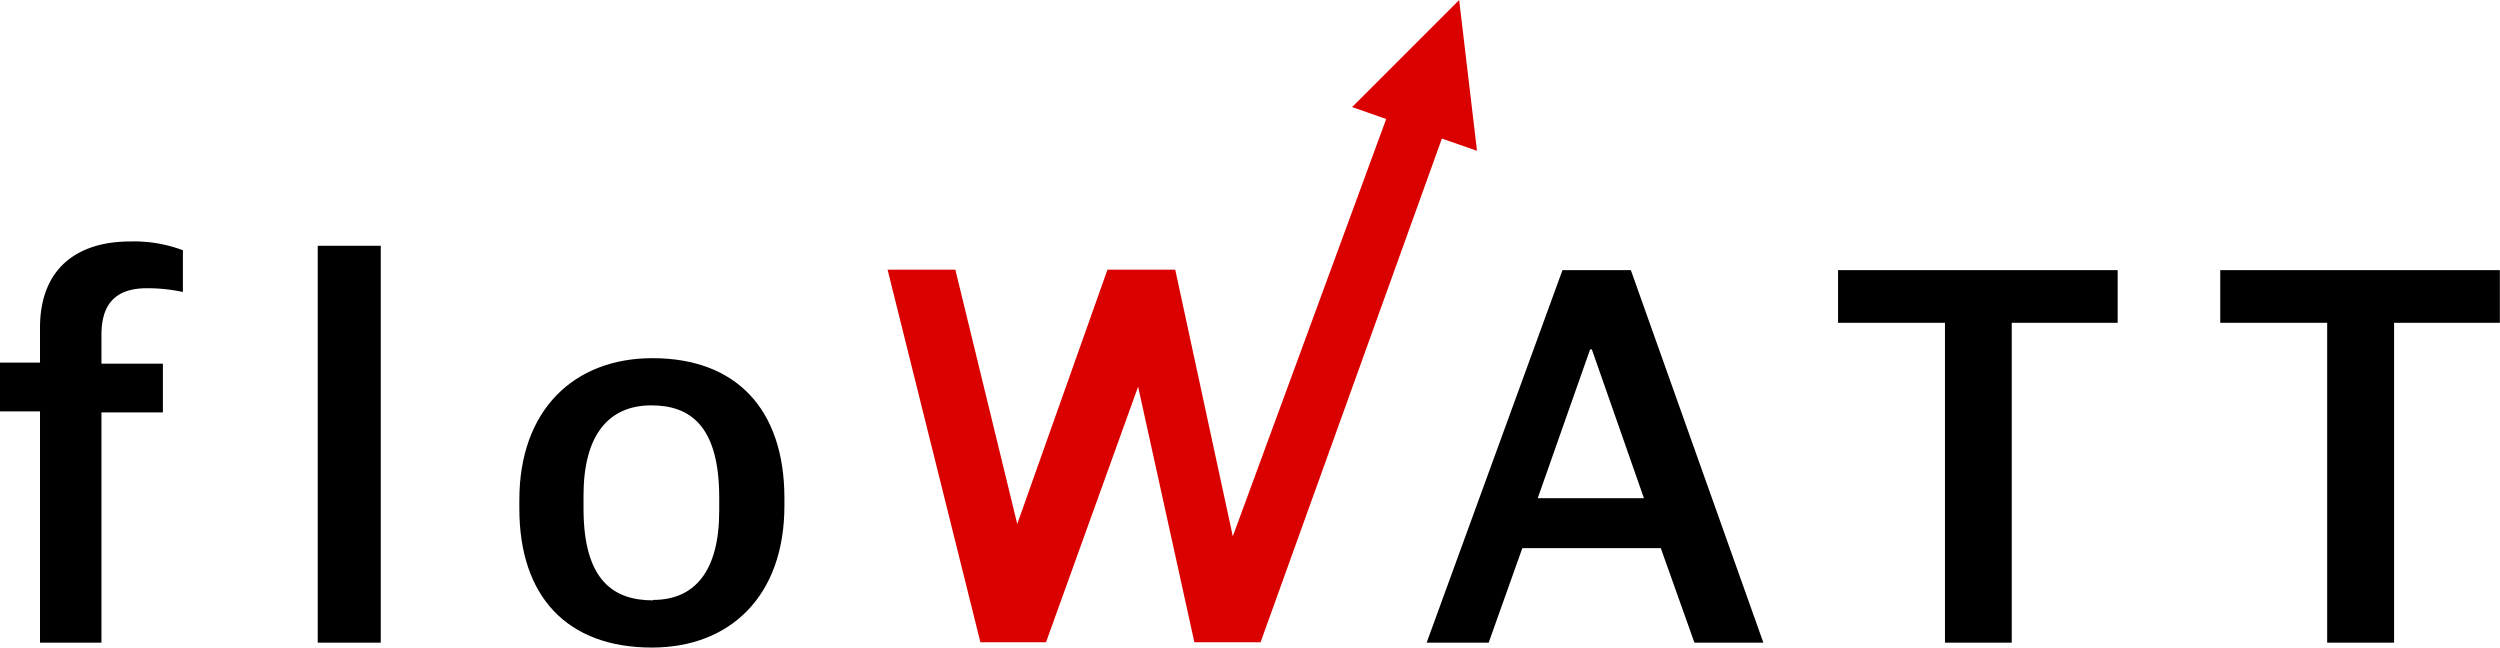
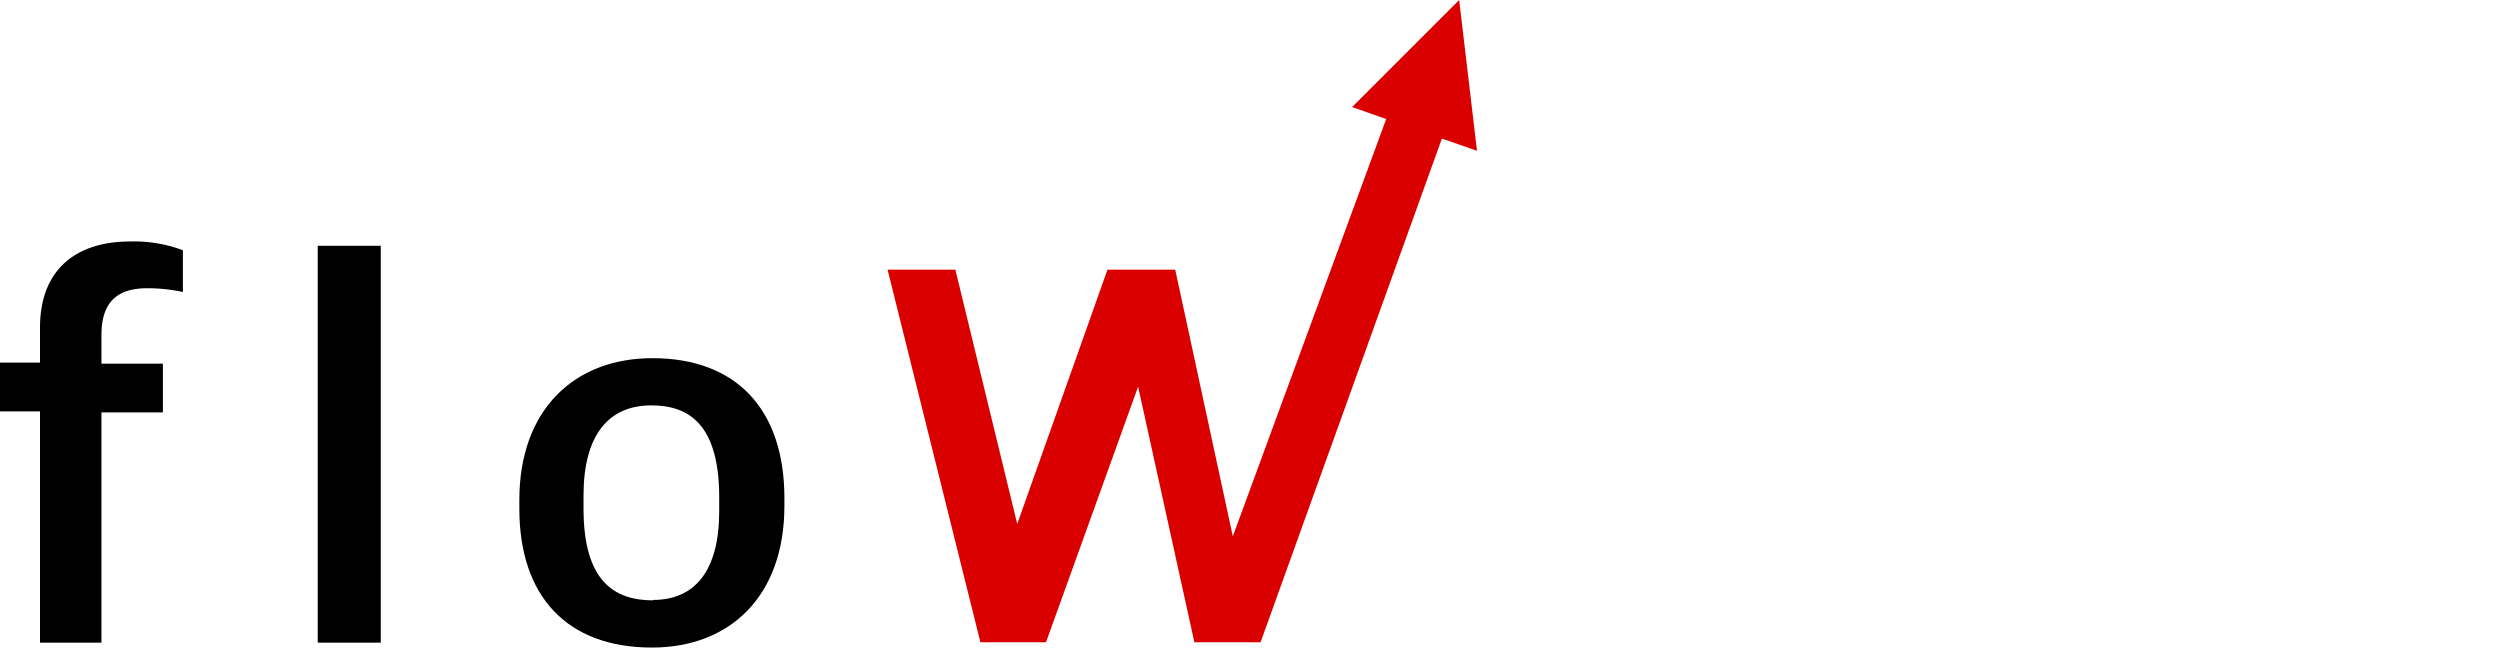
<svg xmlns="http://www.w3.org/2000/svg" id="Livello_1" data-name="Livello 1" viewBox="0 0 173.73 45">
  <defs>
    <style>.cls-1{fill:#db0000;}.cls-1,.cls-2{fill-rule:evenodd;}</style>
  </defs>
  <title>logo-nero</title>
  <path id="path8494-7" class="cls-1" d="M974.54,517.5l-7.44,7.44,2.37.83-10.66,29-4-18.53h-4.71l-6.27,17.67-4.3-17.67h-4.71l6.45,25.89h4.56l6.4-17.76,3.91,17.76h4.6l12.6-35,2.44.85Z" transform="translate(-873.14 -517.5)" />
-   <path id="path13537-1-2-5" class="cls-2" d="M972.28,562.16h4.31l2.34-6.57h9.62l2.34,6.57h4.79l-9.21-25.89h-4.75Zm11.36-20.38h.12l3.62,10.34H980Z" transform="translate(-873.14 -517.5)" />
-   <path id="path13539-2-6-7" class="cls-2" d="M1008.3,562.16h4.64V539.93h7.36v-3.66h-19.43v3.66h7.43Z" transform="translate(-873.14 -517.5)" />
-   <path id="path13541-1-2-1" class="cls-2" d="M1034.86,562.16h4.65V539.93h7.35v-3.66h-19.43v3.66h7.43Z" transform="translate(-873.14 -517.5)" />
  <path id="path13589-4-3-9" class="cls-2" d="M875.92,562.16h4.27v-16h4.27v-3.39h-4.27v-2c0-2.3,1.13-3.24,3.17-3.24a11.83,11.83,0,0,1,2.49.26v-2.9a9.62,9.62,0,0,0-3.66-.61c-3.66,0-6.27,1.85-6.27,6v2.42h-2.78v3.39h2.78Z" transform="translate(-873.14 -517.5)" />
  <path id="path13591-2-6-3" class="cls-2" d="M895.22,562.16h4.38V534.58h-4.38Z" transform="translate(-873.14 -517.5)" />
  <path id="path13593-2-3-3" class="cls-2" d="M918.44,562.5c5.44,0,9.21-3.58,9.21-9.85v-.53c0-6.19-3.36-9.73-9.17-9.73-5.47,0-9.25,3.62-9.25,9.85v.6C909.23,558.92,912.52,562.5,918.44,562.5Zm.08-3.28c-2.72,0-4.83-1.36-4.83-6.38v-.91c0-4.18,1.73-6.26,4.71-6.26,2.65,0,4.72,1.36,4.72,6.41V553c0,4.19-1.7,6.19-4.6,6.19Z" transform="translate(-873.14 -517.5)" />
</svg>